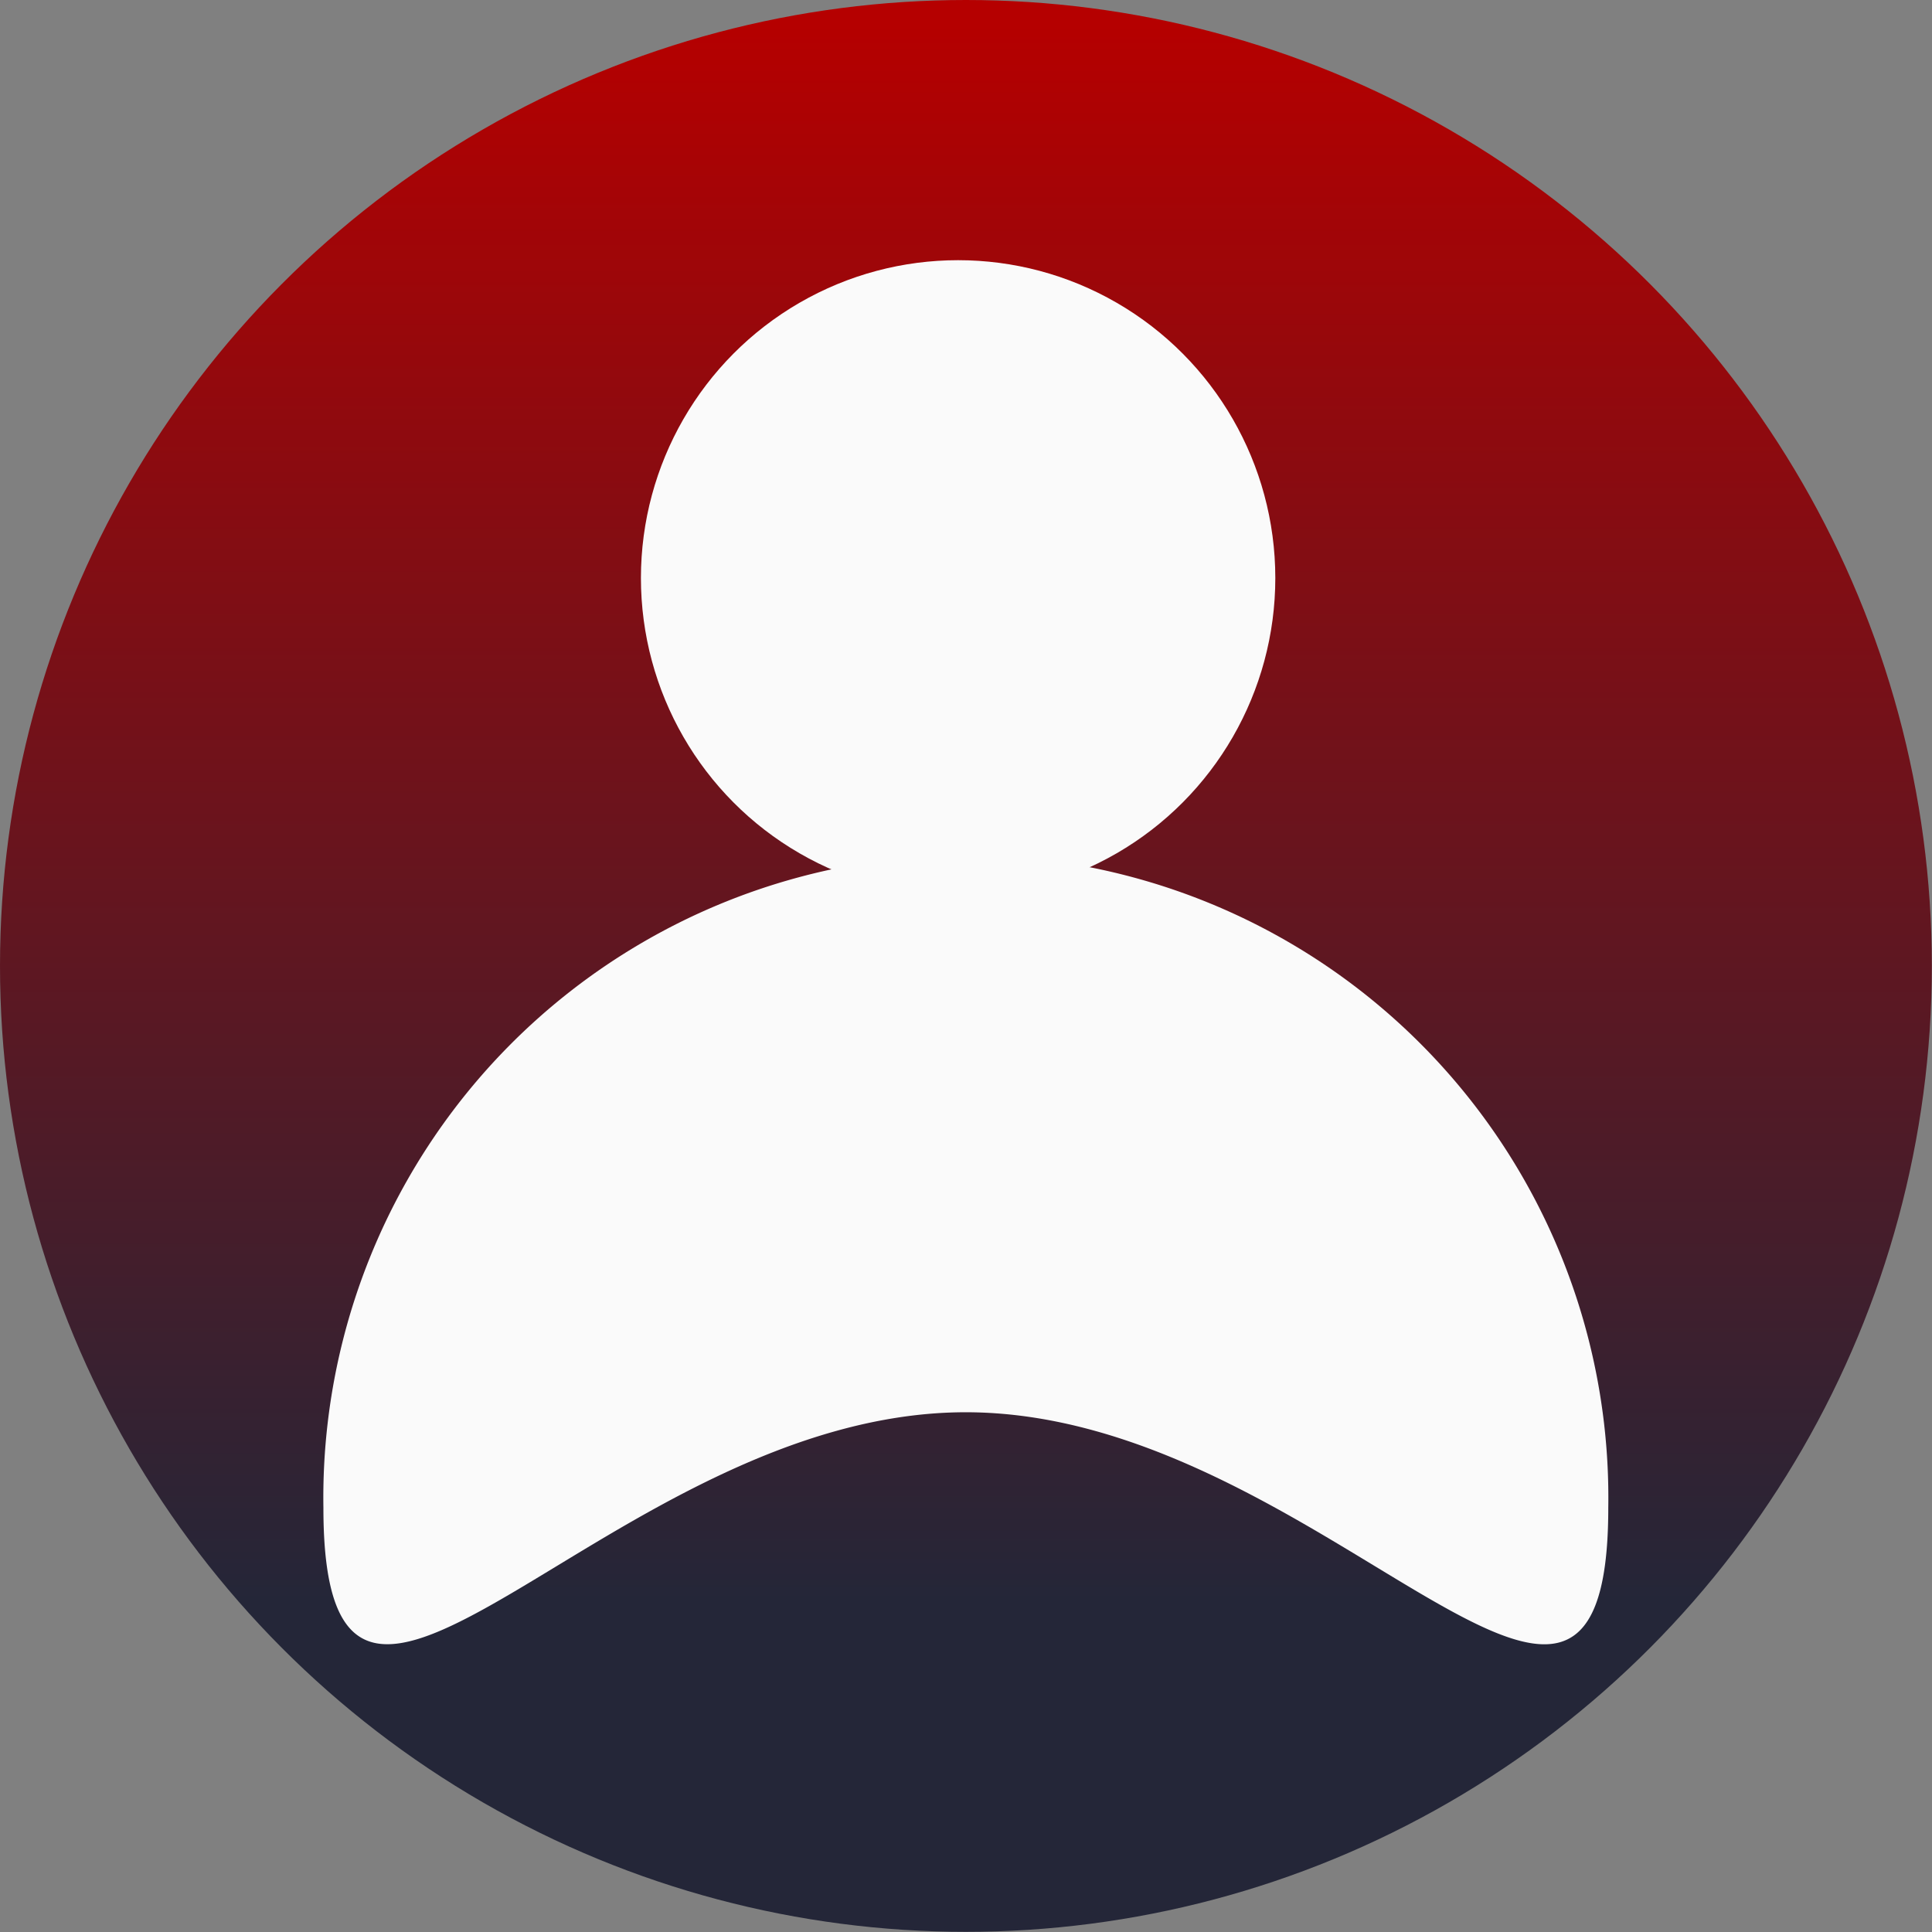
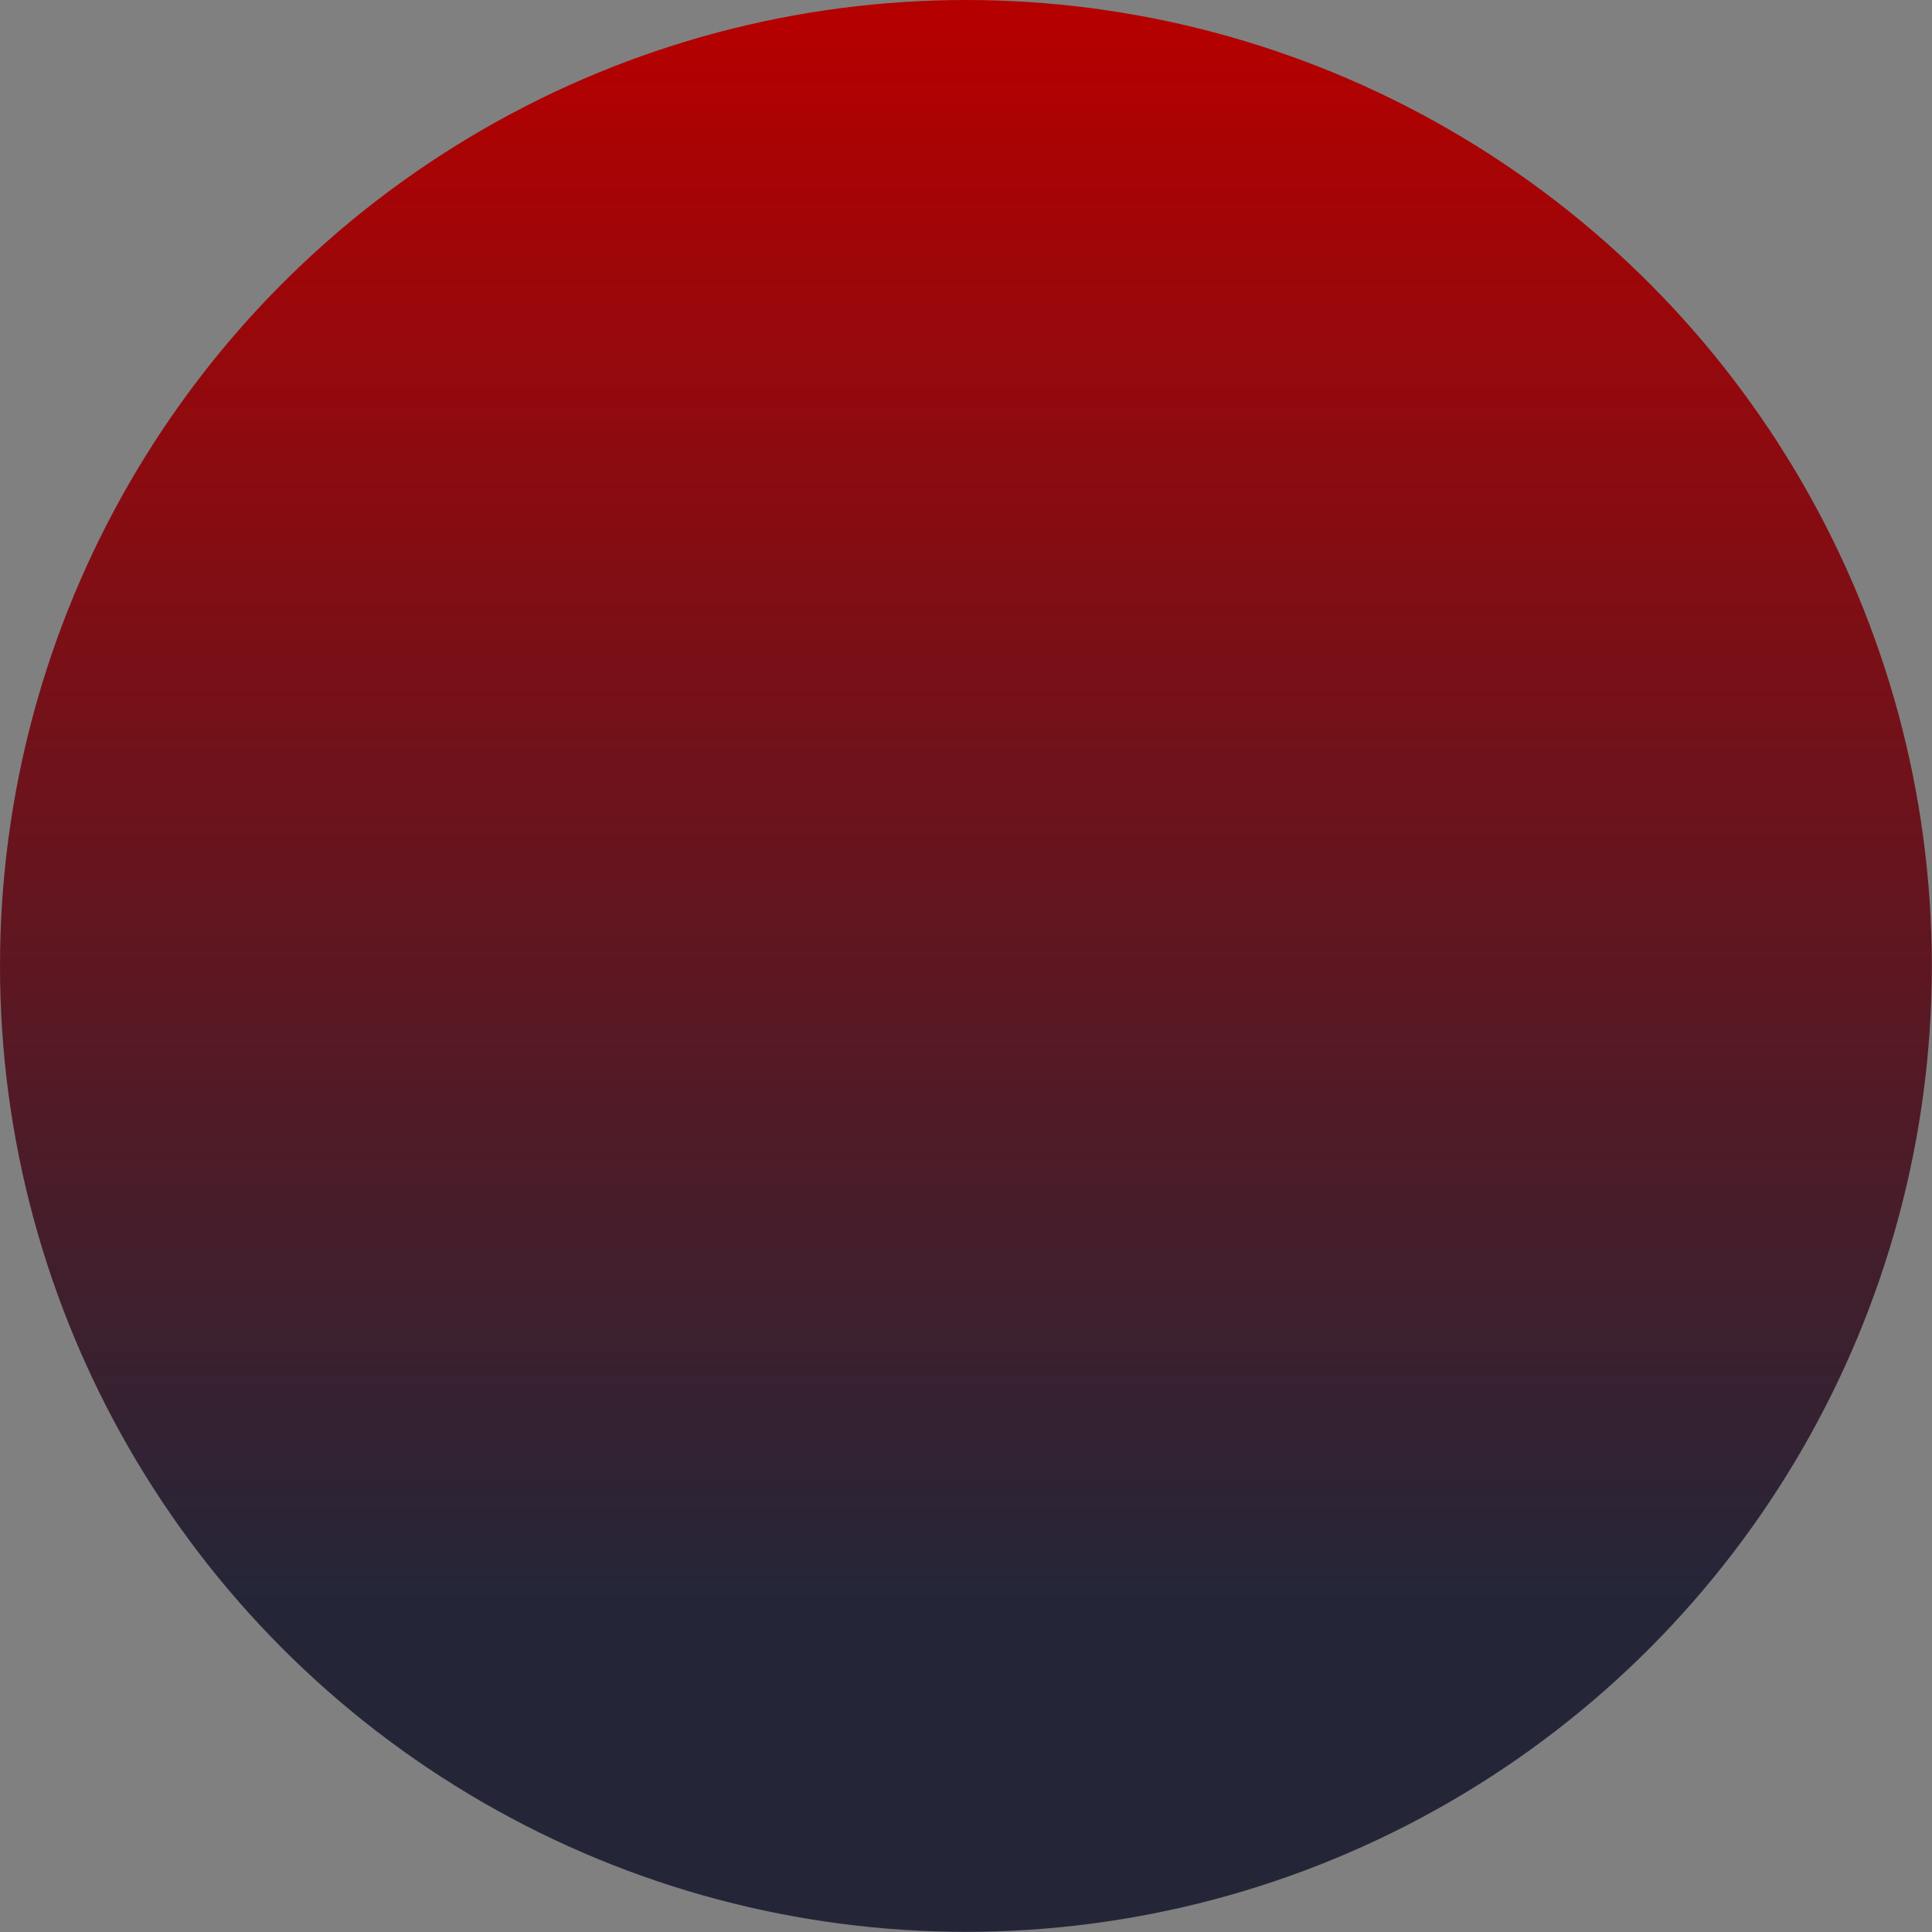
<svg xmlns="http://www.w3.org/2000/svg" viewBox="0 0 121.33 121.33">
  <rect x="0" y="0" width="121.33" height="121.33" fill="#808080" stroke="none" />
  <defs>
    <style>.cls-1{fill:url(#Градієнт_без_назви_8);}.cls-2{fill:#fafafa;}</style>
    <linearGradient id="Градієнт_без_назви_8" x1="60.66" y1="1.45" x2="60.66" y2="112.83" gradientUnits="userSpaceOnUse">
      <stop offset="0" stop-color="#b50000" />
      <stop offset="0.25" stop-color="#8b0b10" />
      <stop offset="0.89" stop-color="#242638" />
    </linearGradient>
  </defs>
  <title>Ресурс 4</title>
  <g id="Шар_2" data-name="Шар 2">
    <g id="Шар_1-2" data-name="Шар 1">
      <circle class="cls-1" cx="60.66" cy="60.66" r="60.66" />
-       <ellipse class="cls-2" cx="60.17" cy="36.3" rx="19.92" ry="19.96" />
-       <path class="cls-2" d="M101,94.69c0,22.32-18.06-6-40.35-6s-40.34,28.31-40.34,6a40.35,40.35,0,1,1,80.69,0Z" />
    </g>
  </g>
</svg>